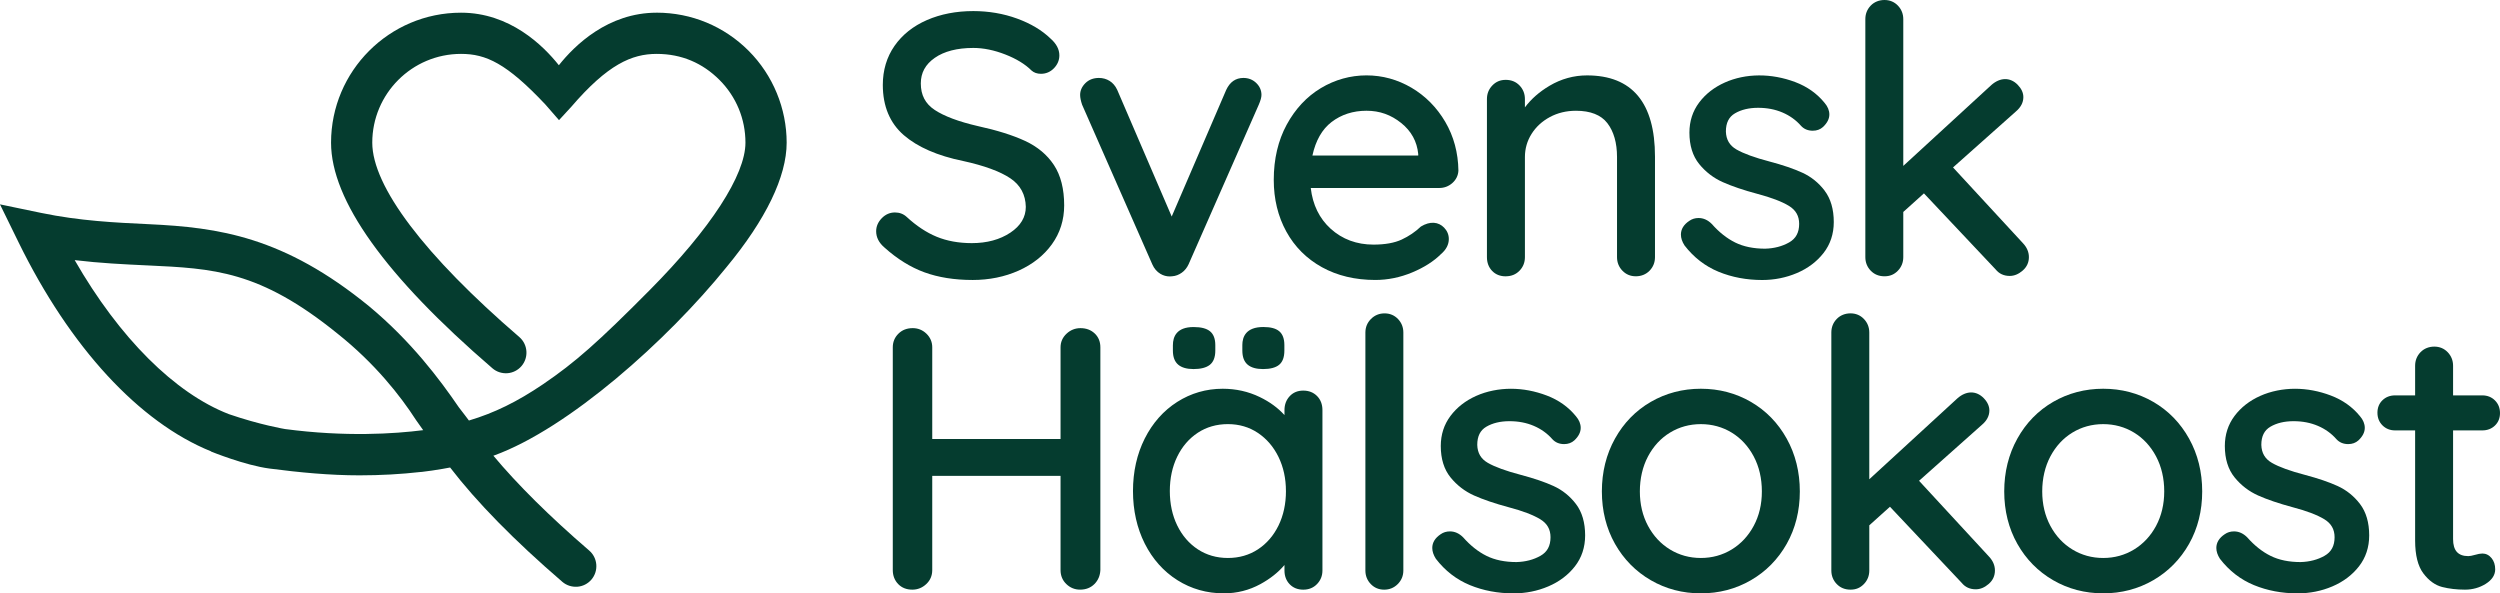
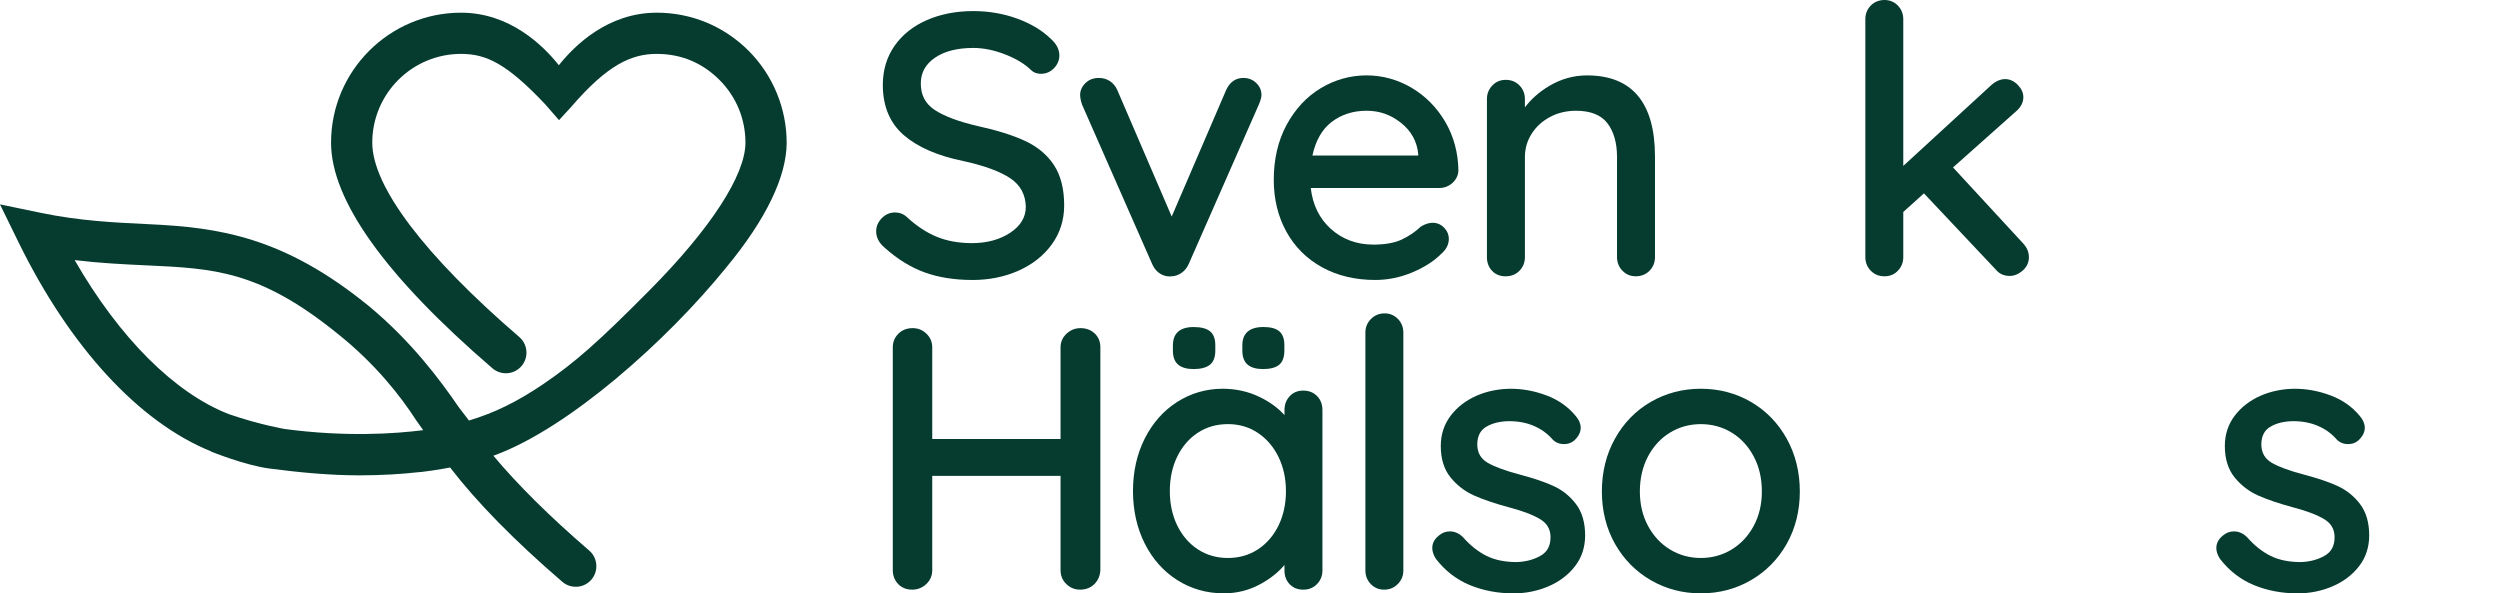
<svg xmlns="http://www.w3.org/2000/svg" id="Layer_1" data-name="Layer 1" viewBox="0 0 1849.49 438.96">
  <defs>
    <style>
      .cls-1 {
        fill: #053c2f;
      }
    </style>
  </defs>
  <path class="cls-1" d="M719.51,207.13c12.3,0,23.76-2.33,34.05-6.92,10.33-4.62,18.61-11.17,24.62-19.48,6.03-8.35,9.09-18.03,9.09-28.78,0-12.18-2.55-22.21-7.56-29.83-5.01-7.61-12.19-13.62-21.34-17.86-9.05-4.21-20.85-7.91-35.06-11.01-14.05-3.25-24.74-7.25-31.78-11.89-6.95-4.57-10.32-10.99-10.32-19.62,0-7.9,3.38-14.1,10.34-18.95,6.98-4.86,16.57-7.33,28.51-7.33,7.49,0,15.45,1.63,23.67,4.84,8.19,3.2,14.69,7.18,19.36,11.84,1.82,1.63,4.17,2.45,6.99,2.45,3.76,0,7-1.39,9.65-4.14,2.64-2.75,3.98-5.94,3.98-9.49,0-4.49-2.24-8.71-6.61-12.51-6.27-6.08-14.58-11.04-24.71-14.73-10.09-3.67-20.97-5.53-32.34-5.53-12.63,0-24.18,2.24-34.32,6.65-10.16,4.43-18.22,10.85-23.97,19.09-5.75,8.26-8.66,17.99-8.66,28.9,0,15.73,5.23,28.23,15.54,37.16,10.2,8.82,24.94,15.24,43.79,19.09,15.65,3.42,27.44,7.74,35.04,12.84,7.4,4.95,11.24,12.07,11.42,21.11,0,7.61-3.84,14.03-11.42,19.08-7.72,5.14-17.31,7.75-28.51,7.75-9.66,0-18.4-1.58-25.99-4.71-7.56-3.11-15.04-8.06-22.23-14.7-2.37-2.18-5.28-3.28-8.65-3.28-3.74,0-7.04,1.44-9.79,4.28-2.73,2.84-4.12,6.07-4.12,9.62,0,4.51,2.06,8.55,6.09,11.99,9.36,8.44,19.31,14.63,29.6,18.39,10.28,3.76,22.27,5.67,35.63,5.67Z" />
  <path class="cls-1" d="M852.47,195.57c1.36,3.11,3.39,5.47,6.03,7.04,2.13,1.26,4.45,1.9,6.88,1.9.6,0,1.2-.04,1.81-.12,2.55-.19,4.94-1.09,7.11-2.66,2.14-1.56,3.82-3.63,4.99-6.16l51.94-118.1c1.34-3.1,2-5.48,2-7.26,0-3.37-1.31-6.34-3.88-8.83h0c-2.57-2.47-5.77-3.72-9.49-3.72-5.71,0-9.98,2.97-12.72,8.86l-40.31,93.67-40.31-93.7c-1.36-2.91-3.24-5.13-5.6-6.61-2.36-1.47-5.03-2.22-7.94-2.22-4.08,0-7.46,1.3-10.04,3.87-2.56,2.57-3.86,5.5-3.86,8.68,0,1.94.48,4.35,1.46,7.26l51.93,118.09Z" />
  <path class="cls-1" d="M1071.83,176.82c0-3.17-1.16-5.99-3.45-8.38-4.16-4.34-10.39-5.02-17.21-.85-4.11,3.92-8.89,7.17-14.21,9.64-5.3,2.47-12.33,3.73-20.87,3.73-12.42,0-23.08-3.96-31.68-11.76-8.34-7.57-13.29-17.7-14.71-30.13h95.04c3.7,0,6.98-1.24,9.73-3.69,2.75-2.46,4.25-5.51,4.46-9.15-.19-13.25-3.46-25.38-9.71-36.05-6.26-10.68-14.67-19.18-24.98-25.27-10.33-6.07-21.54-9.15-33.34-9.15s-23.34,3.18-33.76,9.44c-10.42,6.27-18.92,15.37-25.26,27.05-6.34,11.67-9.56,25.41-9.56,40.83,0,14.17,3.13,27.03,9.29,38.23,6.17,11.25,15.05,20.12,26.39,26.38,11.3,6.25,24.57,9.42,39.46,9.42,9.21,0,18.36-1.87,27.19-5.54,8.84-3.68,16.04-8.27,21.34-13.57,3.88-3.3,5.84-7.07,5.84-11.2ZM970.92,115.07c2.4-11.06,7.14-19.39,14.1-24.75,7.25-5.57,15.96-8.39,25.88-8.39s18.19,3.05,25.71,9.07c7.47,5.97,11.71,13.73,12.59,22.95v1.12h-78.28Z" />
  <path class="cls-1" d="M1113.95,204.4c4.11,0,7.55-1.4,10.2-4.15,2.64-2.74,3.98-6.11,3.98-10.02v-74.08c0-6.16,1.65-11.91,4.9-17.07,3.25-5.19,7.81-9.39,13.55-12.48,5.72-3.09,12.22-4.66,19.31-4.66,10.71,0,18.52,3.08,23.21,9.15,4.75,6.17,7.16,14.6,7.16,25.06v74.08c0,3.91,1.34,7.28,3.98,10.02,2.65,2.76,5.99,4.15,9.93,4.15s7.54-1.4,10.19-4.15c2.65-2.74,3.99-6.11,3.99-10.02v-74.35c0-39.88-16.91-60.1-50.28-60.1-9.8,0-19.13,2.58-27.73,7.67-7.47,4.42-13.59,9.78-18.22,15.99v-6.19c0-3.9-1.34-7.27-3.98-10.02-2.65-2.76-6.09-4.15-10.2-4.15s-7.27,1.4-9.92,4.15c-2.65,2.75-3.99,6.12-3.99,10.02v117c0,4.1,1.3,7.52,3.85,10.17,2.55,2.66,5.94,4.01,10.06,4.01Z" />
-   <path class="cls-1" d="M1349.87,141.05c-4.46-5.85-10.03-10.33-16.54-13.3-6.35-2.91-14.5-5.69-24.23-8.26-10.99-2.88-19.22-5.88-24.47-8.91-5.09-2.93-7.65-7.29-7.82-13.3,0-6.4,2.2-10.8,6.72-13.44,4.64-2.72,10.4-4.09,17.1-4.09s12.63,1.17,18.04,3.47c5.4,2.31,10.01,5.62,13.71,9.85,2.2,2.41,5.13,3.63,8.71,3.63,2.98,0,5.51-.92,7.55-2.75,3.13-2.94,4.71-6.05,4.71-9.25,0-2.98-1.19-5.88-3.51-8.59-5.56-6.86-12.84-12.03-21.64-15.36-17.88-6.77-36.84-6.57-52.19.29-7.87,3.52-14.26,8.5-19,14.83-4.76,6.34-7.18,13.82-7.18,22.23,0,9.51,2.43,17.32,7.21,23.22,4.73,5.84,10.6,10.35,17.47,13.42,6.83,3.04,15.44,5.96,25.59,8.67,10.25,2.71,18.11,5.7,23.36,8.9,5.09,3.12,7.56,7.47,7.56,13.31,0,6.39-2.42,10.87-7.4,13.7-5.1,2.91-11.1,4.47-17.79,4.65-8.55,0-15.98-1.53-22.08-4.54-6.14-3.02-11.96-7.62-17.35-13.73-2.91-2.93-6.2-4.42-9.77-4.42-2.6,0-4.91.71-6.87,2.1-4.13,2.74-6.22,6.16-6.22,10.17,0,2.56.88,5.24,2.68,8.03,6.84,8.87,15.31,15.41,25.17,19.46,9.85,4.05,20.7,6.1,32.25,6.1,9.05,0,17.7-1.73,25.7-5.14,8.06-3.43,14.69-8.41,19.7-14.81,5.04-6.46,7.59-14.17,7.59-22.92,0-9.49-2.28-17.3-6.77-23.2Z" />
  <path class="cls-1" d="M1496.37,200.17c3.05-2.65,4.6-6,4.6-9.95,0-3.74-1.48-7.21-4.38-10.29l-51.75-56.06,46.47-41.36c3.69-3.12,5.56-6.7,5.56-10.65,0-3.18-1.38-6.24-4.12-9.07-5.63-5.82-13.06-5.59-19.52.08l-65.19,59.87V14.18c0-3.9-1.34-7.27-3.98-10.03-2.65-2.75-5.99-4.15-9.92-4.15s-7.54,1.4-10.19,4.15c-2.64,2.75-3.98,6.12-3.98,10.03v176.04c0,3.92,1.34,7.29,3.98,10.03,2.65,2.75,6.09,4.15,10.19,4.15s7.27-1.4,9.92-4.15c2.64-2.75,3.98-6.12,3.98-10.03v-33.42l15.28-13.75,53.08,56.31c2.56,3.16,6.06,4.77,10.39,4.77,3.34,0,6.56-1.33,9.58-3.96Z" />
  <path class="cls-1" d="M809.9,246.74c-2.75-2.64-6.31-3.98-10.58-3.98-3.92,0-7.38,1.38-10.29,4.1-2.94,2.76-4.44,6.14-4.44,10.07v67.82h-94.92v-67.82c0-3.91-1.44-7.3-4.29-10.07-2.84-2.73-6.26-4.11-10.17-4.11-4.29,0-7.85,1.39-10.59,4.13-2.75,2.74-4.14,6.12-4.14,10.05v164.83c0,4.09,1.34,7.56,3.98,10.31,2.65,2.75,6.18,4.15,10.48,4.15,3.91,0,7.38-1.38,10.28-4.11,2.95-2.74,4.45-6.22,4.45-10.35v-69.74h94.92v69.74c0,4.12,1.44,7.59,4.29,10.33,2.83,2.74,6.25,4.12,10.17,4.12,4.29,0,7.85-1.39,10.6-4.14,2.72-2.72,4.2-6.18,4.4-10.32v-164.83c0-4.11-1.39-7.54-4.14-10.2h0Z" />
  <path class="cls-1" d="M867.7,255.31v4.09c0,4.69,1.32,8.18,3.93,10.38,2.54,2.16,6.36,3.25,11.35,3.25,5.32,0,9.36-1.04,12-3.09,2.72-2.12,4.1-5.67,4.1-10.54v-4.09c0-4.69-1.33-8.14-3.95-10.26-2.59-2.09-6.57-3.11-12.15-3.11-12.62,0-15.27,7.27-15.27,13.37Z" />
  <path class="cls-1" d="M964.16,288.96c-4.12,0-7.51,1.4-10.07,4.17-2.55,2.75-3.84,6.21-3.84,10.29v3.66c-4.78-5.31-10.92-9.8-18.3-13.36-8.4-4.07-17.61-6.13-27.37-6.13-12.19,0-23.51,3.28-33.66,9.73-10.13,6.45-18.21,15.55-24.02,27.06-5.79,11.5-8.72,24.59-8.72,38.9s2.94,27.39,8.72,38.88c5.81,11.51,13.93,20.62,24.16,27.06,10.23,6.46,21.78,9.73,34.33,9.73,9.61,0,18.71-2.29,27.03-6.82,7.25-3.95,13.23-8.7,17.83-14.15v4.06c0,4.1,1.3,7.52,3.85,10.17,2.57,2.67,5.95,4.02,10.06,4.02s7.54-1.4,10.19-4.16c2.65-2.73,3.99-6.11,3.99-10.03v-118.63c0-4.28-1.35-7.79-4-10.45-2.65-2.66-6.07-4-10.18-4ZM951.34,363.28c0,9.45-1.85,18.03-5.5,25.5-3.64,7.45-8.76,13.37-15.21,17.62-6.45,4.24-13.94,6.39-22.24,6.39s-15.79-2.15-22.24-6.39c-6.46-4.25-11.58-10.17-15.22-17.62-3.65-7.47-5.5-16.05-5.5-25.5s1.85-18.04,5.5-25.51c3.63-7.44,8.75-13.37,15.21-17.63,6.45-4.23,13.93-6.38,22.24-6.38s15.78,2.19,22.23,6.52c6.47,4.34,11.59,10.32,15.22,17.76,3.65,7.48,5.5,15.97,5.5,25.24Z" />
  <path class="cls-1" d="M919.08,255.31v4.09c0,4.68,1.32,8.18,3.93,10.38,2.54,2.16,6.36,3.25,11.35,3.25,5.33,0,9.33-1.04,11.87-3.11,2.62-2.11,3.94-5.65,3.94-10.53v-4.09c0-4.68-1.28-8.13-3.8-10.25-2.5-2.1-6.34-3.13-11.76-3.13-12.85,0-15.54,7.27-15.54,13.37Z" />
  <path class="cls-1" d="M1024.3,231.83c-3.93,0-7.31,1.39-10.06,4.14-2.74,2.74-4.13,6.12-4.13,10.04v176.04c0,3.92,1.34,7.29,3.98,10.03,2.65,2.75,5.99,4.15,9.92,4.15s7.3-1.39,10.05-4.14c2.74-2.75,4.13-6.12,4.13-10.04v-176.04c0-3.92-1.34-7.29-3.98-10.03-2.65-2.75-5.99-4.15-9.92-4.15Z" />
  <path class="cls-1" d="M1149.38,359.58c-6.34-2.9-14.49-5.68-24.22-8.26-10.99-2.88-19.22-5.87-24.48-8.91-5.1-2.93-7.65-7.28-7.81-13.29,0-6.4,2.19-10.8,6.71-13.44,4.64-2.72,10.4-4.09,17.1-4.09s12.64,1.17,18.04,3.47c5.39,2.3,10,5.61,13.71,9.85,2.21,2.41,5.14,3.63,8.71,3.63,2.98,0,5.51-.92,7.55-2.75,3.13-2.94,4.71-6.05,4.71-9.25,0-2.99-1.19-5.89-3.51-8.59-5.57-6.87-12.86-12.04-21.64-15.36-8.73-3.31-17.64-4.99-26.47-4.99s-17.87,1.77-25.72,5.28c-7.88,3.52-14.27,8.51-19,14.83-4.76,6.34-7.18,13.82-7.18,22.23,0,9.51,2.43,17.32,7.21,23.22,4.73,5.84,10.6,10.35,17.47,13.42,6.75,3.01,15.36,5.93,25.59,8.68,10.25,2.69,18.1,5.69,23.36,8.89,5.09,3.11,7.56,7.46,7.56,13.31,0,6.39-2.42,10.87-7.4,13.7-5.1,2.91-11.1,4.47-17.79,4.65-8.56,0-15.99-1.53-22.08-4.55-6.14-3.01-11.96-7.62-17.35-13.72-2.91-2.93-6.19-4.42-9.77-4.42-2.6,0-4.92.71-6.87,2.09-4.13,2.75-6.22,6.17-6.22,10.17,0,2.55.88,5.23,2.68,8.03,6.83,8.86,15.3,15.4,25.17,19.46,9.86,4.05,20.71,6.1,32.25,6.1,9.05,0,17.69-1.73,25.7-5.14,8.07-3.43,14.7-8.41,19.7-14.81,5.04-6.46,7.59-14.17,7.59-22.93,0-9.49-2.28-17.3-6.77-23.2-4.46-5.85-10.02-10.33-16.54-13.31Z" />
  <path class="cls-1" d="M1295.3,297.3c-11.12-6.44-23.58-9.71-37.02-9.71s-25.89,3.27-37.01,9.71c-11.15,6.44-20.07,15.59-26.51,27.19-6.44,11.57-9.7,24.71-9.7,39.05s3.27,27.4,9.71,38.8c6.44,11.4,15.36,20.45,26.5,26.9,11.12,6.45,23.57,9.72,37.01,9.72s25.9-3.27,37.02-9.71c11.15-6.45,20.07-15.5,26.5-26.9,6.44-11.42,9.71-24.47,9.71-38.8s-3.26-27.47-9.7-39.05c-6.44-11.6-15.36-20.75-26.51-27.19ZM1281.1,406.51c-6.83,4.17-14.51,6.28-22.82,6.28s-15.99-2.11-22.81-6.28c-6.81-4.15-12.29-10.03-16.29-17.49-4-7.46-6.02-16.04-6.02-25.48s2.03-18.33,6.02-25.87c4-7.55,9.48-13.49,16.29-17.63,6.82-4.16,14.5-6.27,22.81-6.27s16,2.11,22.82,6.27c6.81,4.15,12.29,10.09,16.3,17.63,4,7.56,6.02,16.26,6.02,25.87s-2.03,18-6.02,25.48c-4,7.45-9.49,13.34-16.3,17.49Z" />
-   <path class="cls-1" d="M1419.7,355.69l46.46-41.36c3.69-3.11,5.57-6.7,5.57-10.65,0-3.18-1.38-6.23-4.12-9.08-5.65-5.81-13.04-5.61-19.52.09l-65.2,59.87v-108.56c0-3.91-1.34-7.28-3.98-10.03-2.66-2.76-6-4.15-9.92-4.15s-7.54,1.4-10.19,4.15c-2.64,2.74-3.98,6.11-3.98,10.03v176.04c0,3.92,1.34,7.29,3.98,10.02,2.65,2.76,6.08,4.16,10.2,4.16s7.27-1.4,9.92-4.15c2.64-2.74,3.98-6.11,3.98-10.02v-33.42l15.28-13.74,53.09,56.31c2.56,3.16,6.06,4.76,10.39,4.76,3.34,0,6.56-1.33,9.58-3.96,3.06-2.65,4.6-6,4.6-9.95,0-3.74-1.48-7.2-4.38-10.29l-51.75-56.07Z" />
-   <path class="cls-1" d="M1592.97,297.3c-11.12-6.44-23.58-9.71-37.02-9.71s-25.89,3.27-37.03,9.71c-11.15,6.45-20.06,15.6-26.5,27.19-6.44,11.57-9.7,24.71-9.7,39.05s3.27,27.4,9.71,38.8c6.43,11.4,15.34,20.45,26.49,26.9,11.13,6.45,23.59,9.71,37.03,9.71s25.9-3.27,37.02-9.71c11.14-6.45,20.06-15.5,26.5-26.9,6.44-11.42,9.71-24.47,9.71-38.8s-3.26-27.47-9.7-39.05c-6.45-11.6-15.36-20.75-26.51-27.19ZM1601.09,363.54c0,9.42-2.03,17.99-6.02,25.48-4,7.45-9.48,13.33-16.3,17.49-6.83,4.17-14.51,6.28-22.82,6.28s-15.99-2.11-22.81-6.28c-6.82-4.15-12.3-10.04-16.29-17.49-4-7.47-6.02-16.04-6.02-25.48s2.03-18.33,6.02-25.87c4-7.55,9.48-13.48,16.29-17.63,6.82-4.16,14.49-6.27,22.81-6.27s16,2.11,22.82,6.27c6.81,4.15,12.29,10.09,16.3,17.63,4,7.57,6.02,16.27,6.02,25.87Z" />
  <path class="cls-1" d="M1729.43,359.58c-6.34-2.9-14.49-5.68-24.22-8.26-10.99-2.87-19.23-5.87-24.48-8.91-5.09-2.93-7.64-7.28-7.81-13.29,0-6.4,2.2-10.8,6.72-13.44,4.64-2.72,10.39-4.09,17.1-4.09s12.64,1.17,18.04,3.47c5.41,2.31,10.01,5.62,13.71,9.85,2.21,2.41,5.14,3.63,8.71,3.63,2.98,0,5.51-.92,7.56-2.75,3.12-2.94,4.7-6.06,4.7-9.25,0-2.99-1.19-5.89-3.51-8.59-5.57-6.87-12.85-12.04-21.64-15.36-8.73-3.31-17.64-4.99-26.47-4.99s-17.88,1.77-25.72,5.28c-7.88,3.52-14.27,8.51-19.01,14.83-4.76,6.34-7.18,13.82-7.18,22.23,0,9.51,2.43,17.32,7.21,23.22,4.73,5.84,10.61,10.36,17.47,13.42,6.75,3.01,15.36,5.93,25.59,8.68,10.25,2.69,18.1,5.69,23.36,8.89,5.09,3.11,7.56,7.47,7.56,13.31,0,6.39-2.42,10.87-7.4,13.7-5.1,2.91-11.09,4.47-17.79,4.65-8.56,0-15.99-1.53-22.08-4.55-6.14-3.02-11.96-7.62-17.35-13.72-2.91-2.93-6.19-4.42-9.77-4.42-2.6,0-4.92.71-6.87,2.09-4.12,2.74-6.22,6.17-6.22,10.17,0,2.56.88,5.24,2.68,8.03,6.84,8.86,15.3,15.41,25.17,19.46,9.86,4.05,20.71,6.1,32.25,6.1,9.05,0,17.69-1.73,25.7-5.14,8.07-3.43,14.7-8.41,19.7-14.81,5.04-6.46,7.59-14.17,7.59-22.93,0-9.5-2.28-17.3-6.77-23.2-4.46-5.85-10.02-10.33-16.53-13.31Z" />
-   <path class="cls-1" d="M1836.4,409.5c-1.39,0-3.24.34-5.48,1-2.07.6-3.72.91-4.9.91-7.57,0-11.24-4.12-11.24-12.6v-80.4h21.62c3.72,0,6.87-1.2,9.34-3.58,2.49-2.39,3.75-5.5,3.75-9.24s-1.26-6.88-3.73-9.36c-2.47-2.47-5.63-3.73-9.36-3.73h-21.62v-21.9c0-3.91-1.34-7.28-3.98-10.04-2.66-2.75-6-4.14-9.92-4.14s-7.54,1.39-10.2,4.15c-2.64,2.75-3.98,6.13-3.98,10.03v21.9h-14.79c-3.73,0-6.87,1.2-9.35,3.58-2.48,2.38-3.74,5.49-3.74,9.24s1.25,6.89,3.72,9.36c2.47,2.47,5.63,3.73,9.37,3.73h14.79v81.48c0,10.77,2.05,18.94,6.09,24.29,4.05,5.38,8.75,8.77,13.97,10.09,5.1,1.29,10.75,1.95,16.81,1.95,5.62,0,10.77-1.43,15.32-4.26,4.68-2.93,7.05-6.55,7.05-10.75,0-3.35-.91-6.15-2.69-8.32-1.84-2.25-4.14-3.4-6.84-3.4Z" />
  <path class="cls-1" d="M485.82,9.39c-35.95,0-60.6,24.05-72.38,38.87-11.77-14.83-36.42-38.87-72.37-38.87-53.02,0-96.16,43.13-96.16,96.16,0,42.56,40.16,98.71,119.37,166.9,3.06,2.64,6.98,3.92,11.08,3.66,4.06-.31,7.76-2.18,10.43-5.27,5.48-6.37,4.76-16.02-1.61-21.51-70.15-60.38-108.78-111.45-108.78-143.79,0-36.21,29.46-65.67,65.66-65.67,18.44,0,33.66,6.9,62.43,37.46l10.06,11.55,9.1-9.89c26.93-31.33,44.72-39.12,63.16-39.12s34.03,6.83,46.44,19.24c12.4,12.4,19.23,28.89,19.23,46.43,0,23.94-25.79,63.67-70.76,109.01-38.26,38.57-55.23,53.56-78.97,69.7-19.14,12.97-36.07,21.26-54.84,26.85-1-1.31-1.93-2.55-2.87-3.8-1.54-2.07-2.99-4-4.62-6.01-14.15-20.7-35.22-48.79-66.17-74.56-63.37-51.82-111.67-58.44-163.01-60.87-25.18-1.19-51.22-2.42-79.76-8.34l-30.5-6.34,13.7,27.98c38.2,78.01,89.42,133.31,142.44,154.75,0,.03.03.14.03.14,0,0,25.01,10.22,43.34,12.6,22.19,2.88,44.36,5.01,66.51,5.01,15.46,0,30.68-.84,45.18-2.49.28,0,.57-.03.85-.05,5.09-.6,10.16-1.33,15.08-2.19,2.06-.34,4-.71,5.89-1.07,19.73,25.67,47.37,53.88,83,84.56,3.06,2.63,6.98,3.91,11.09,3.65,4.05-.3,7.76-2.17,10.42-5.26,5.48-6.38,4.76-16.02-1.61-21.51-29.36-25.27-53.12-48.88-70.91-70.19l.49-.13c55.21-20.06,128.19-85.14,171.97-139.33,29.12-35.17,44.52-67.01,44.52-92.11s-10.01-49.84-28.17-68c-18.16-18.16-42.32-28.16-68-28.16ZM210.84,317.4s-18.44-3.07-41.54-11.03c-39.89-15.46-80.9-56.24-114.05-113.94,18.71,2.26,36.34,3.1,53.41,3.9h.17c49.02,2.32,83,3.63,140.78,50.42,27.92,22.19,46.66,46.19,58.15,63.98,1.07,1.5,3.57,5.02,5.31,7.5-21.25,2.71-57.51,5.11-102.23-.83Z" />
</svg>